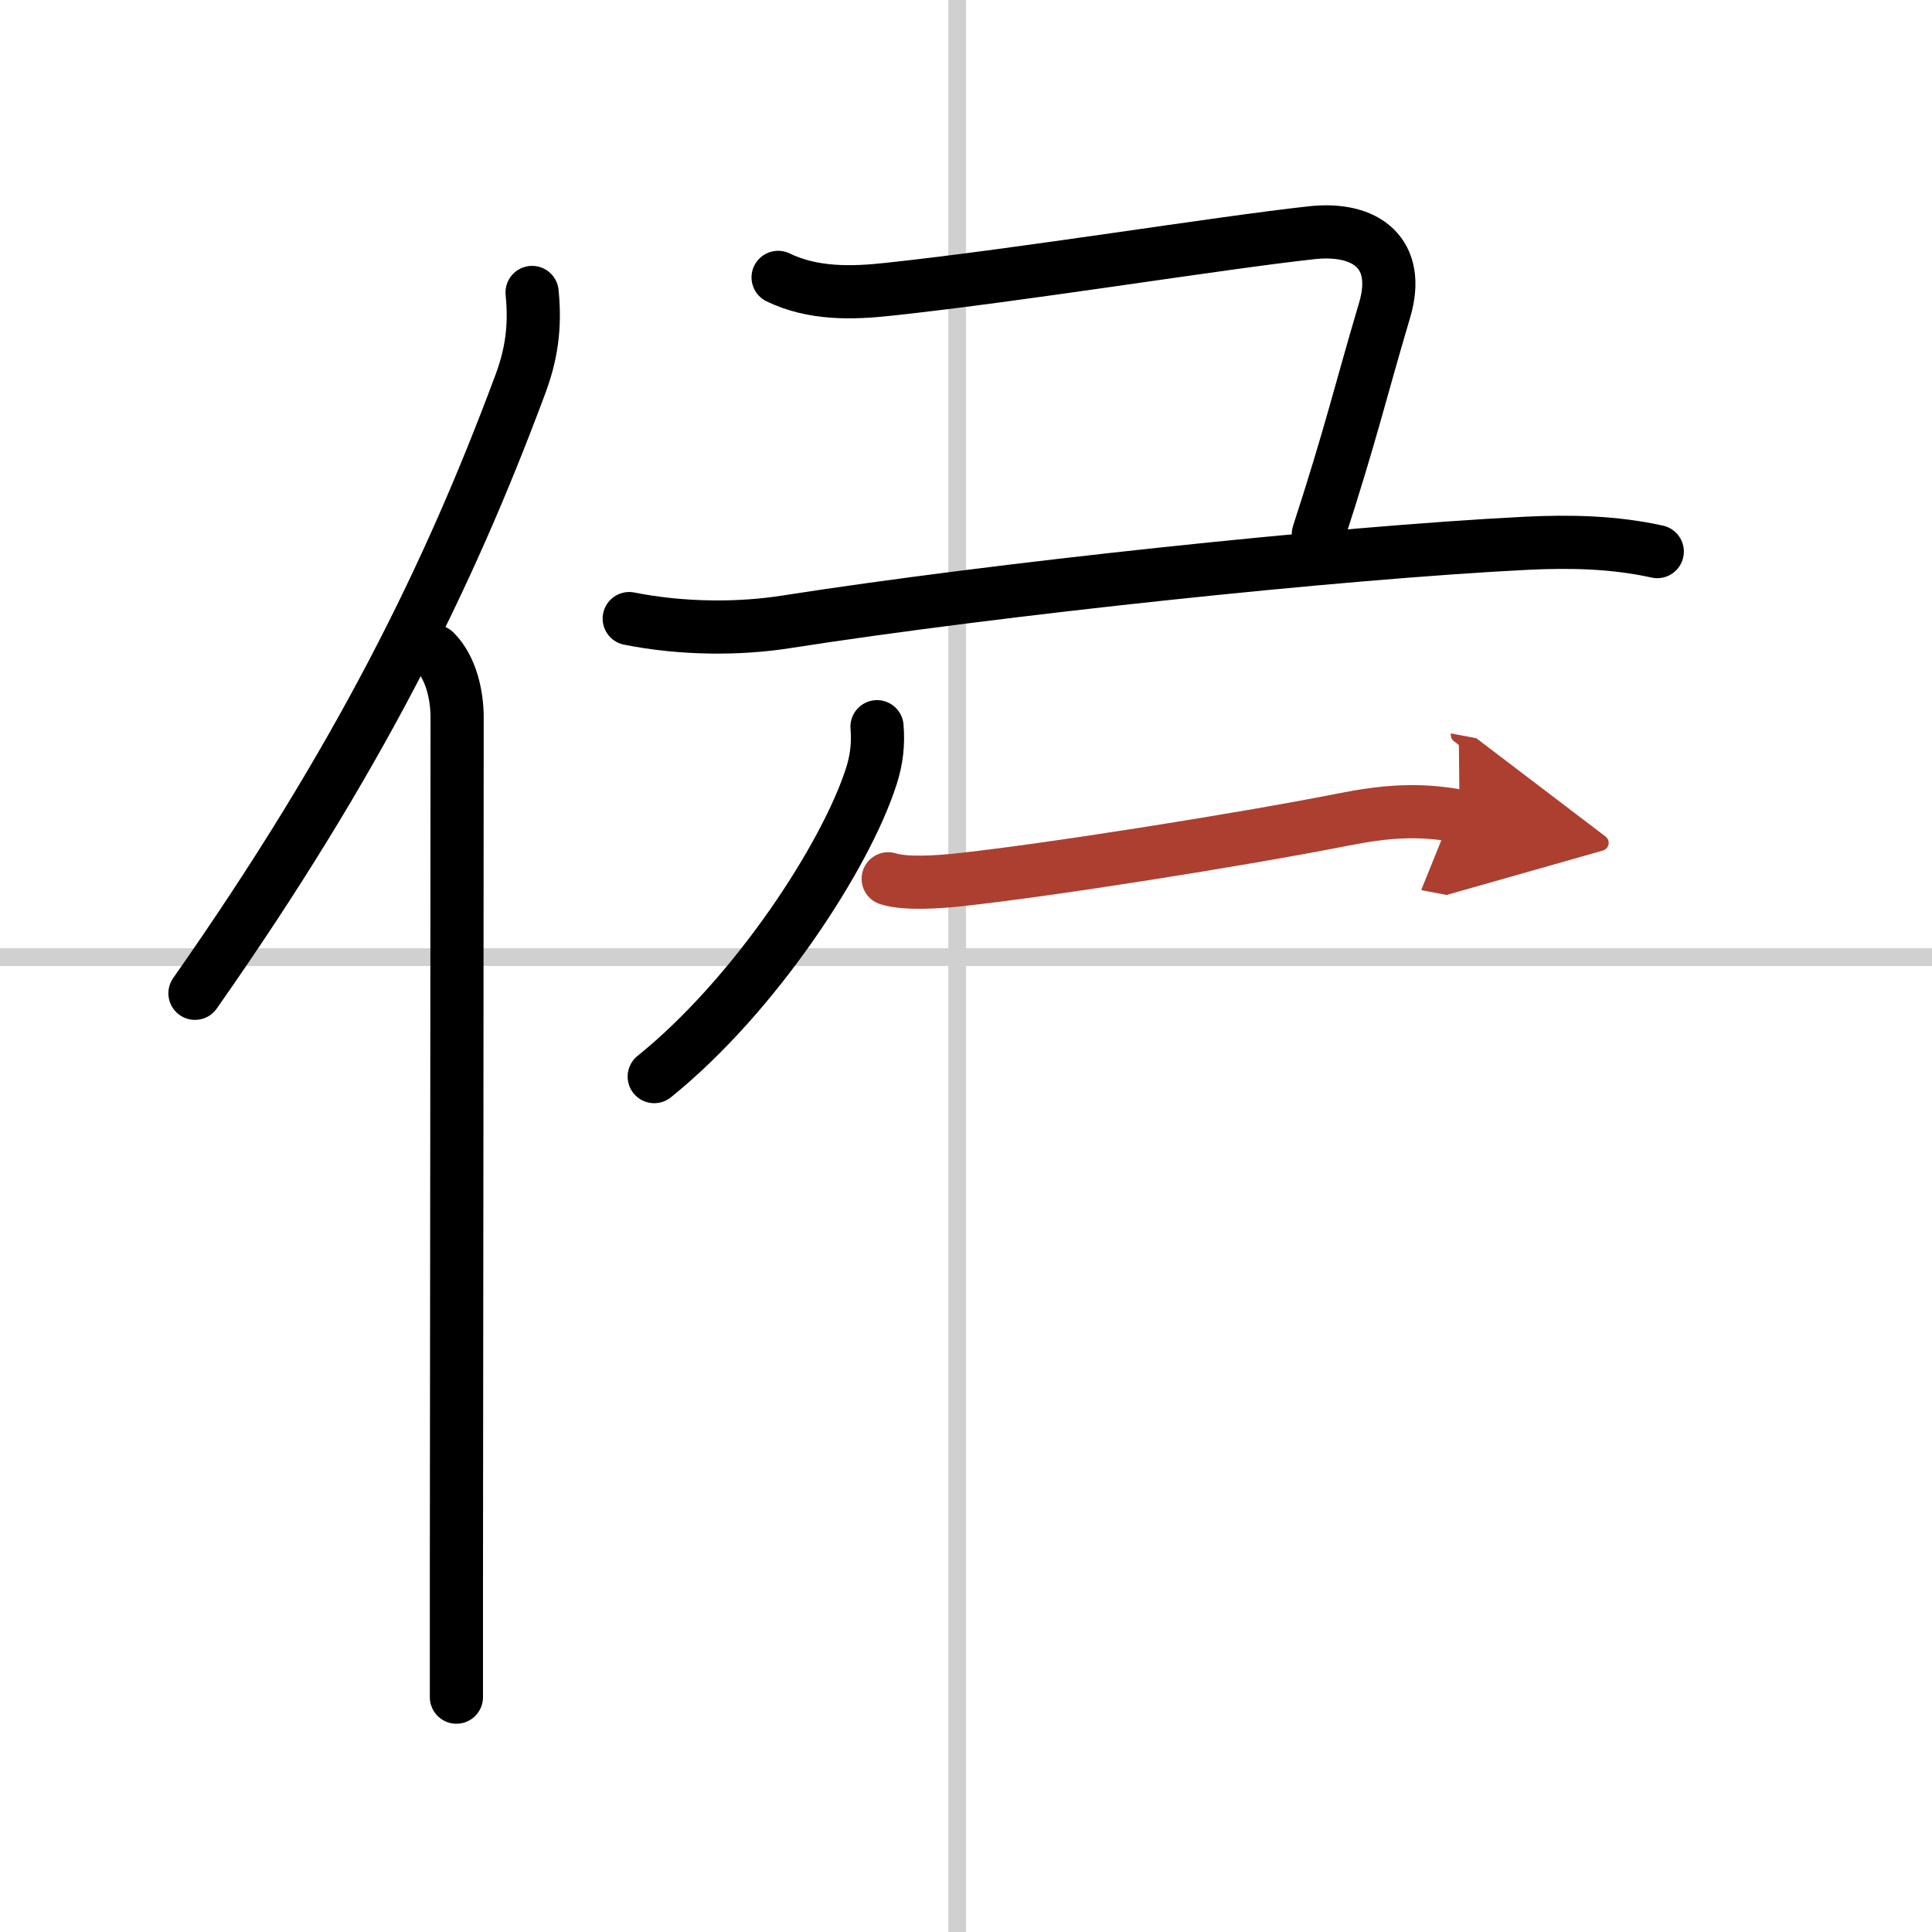
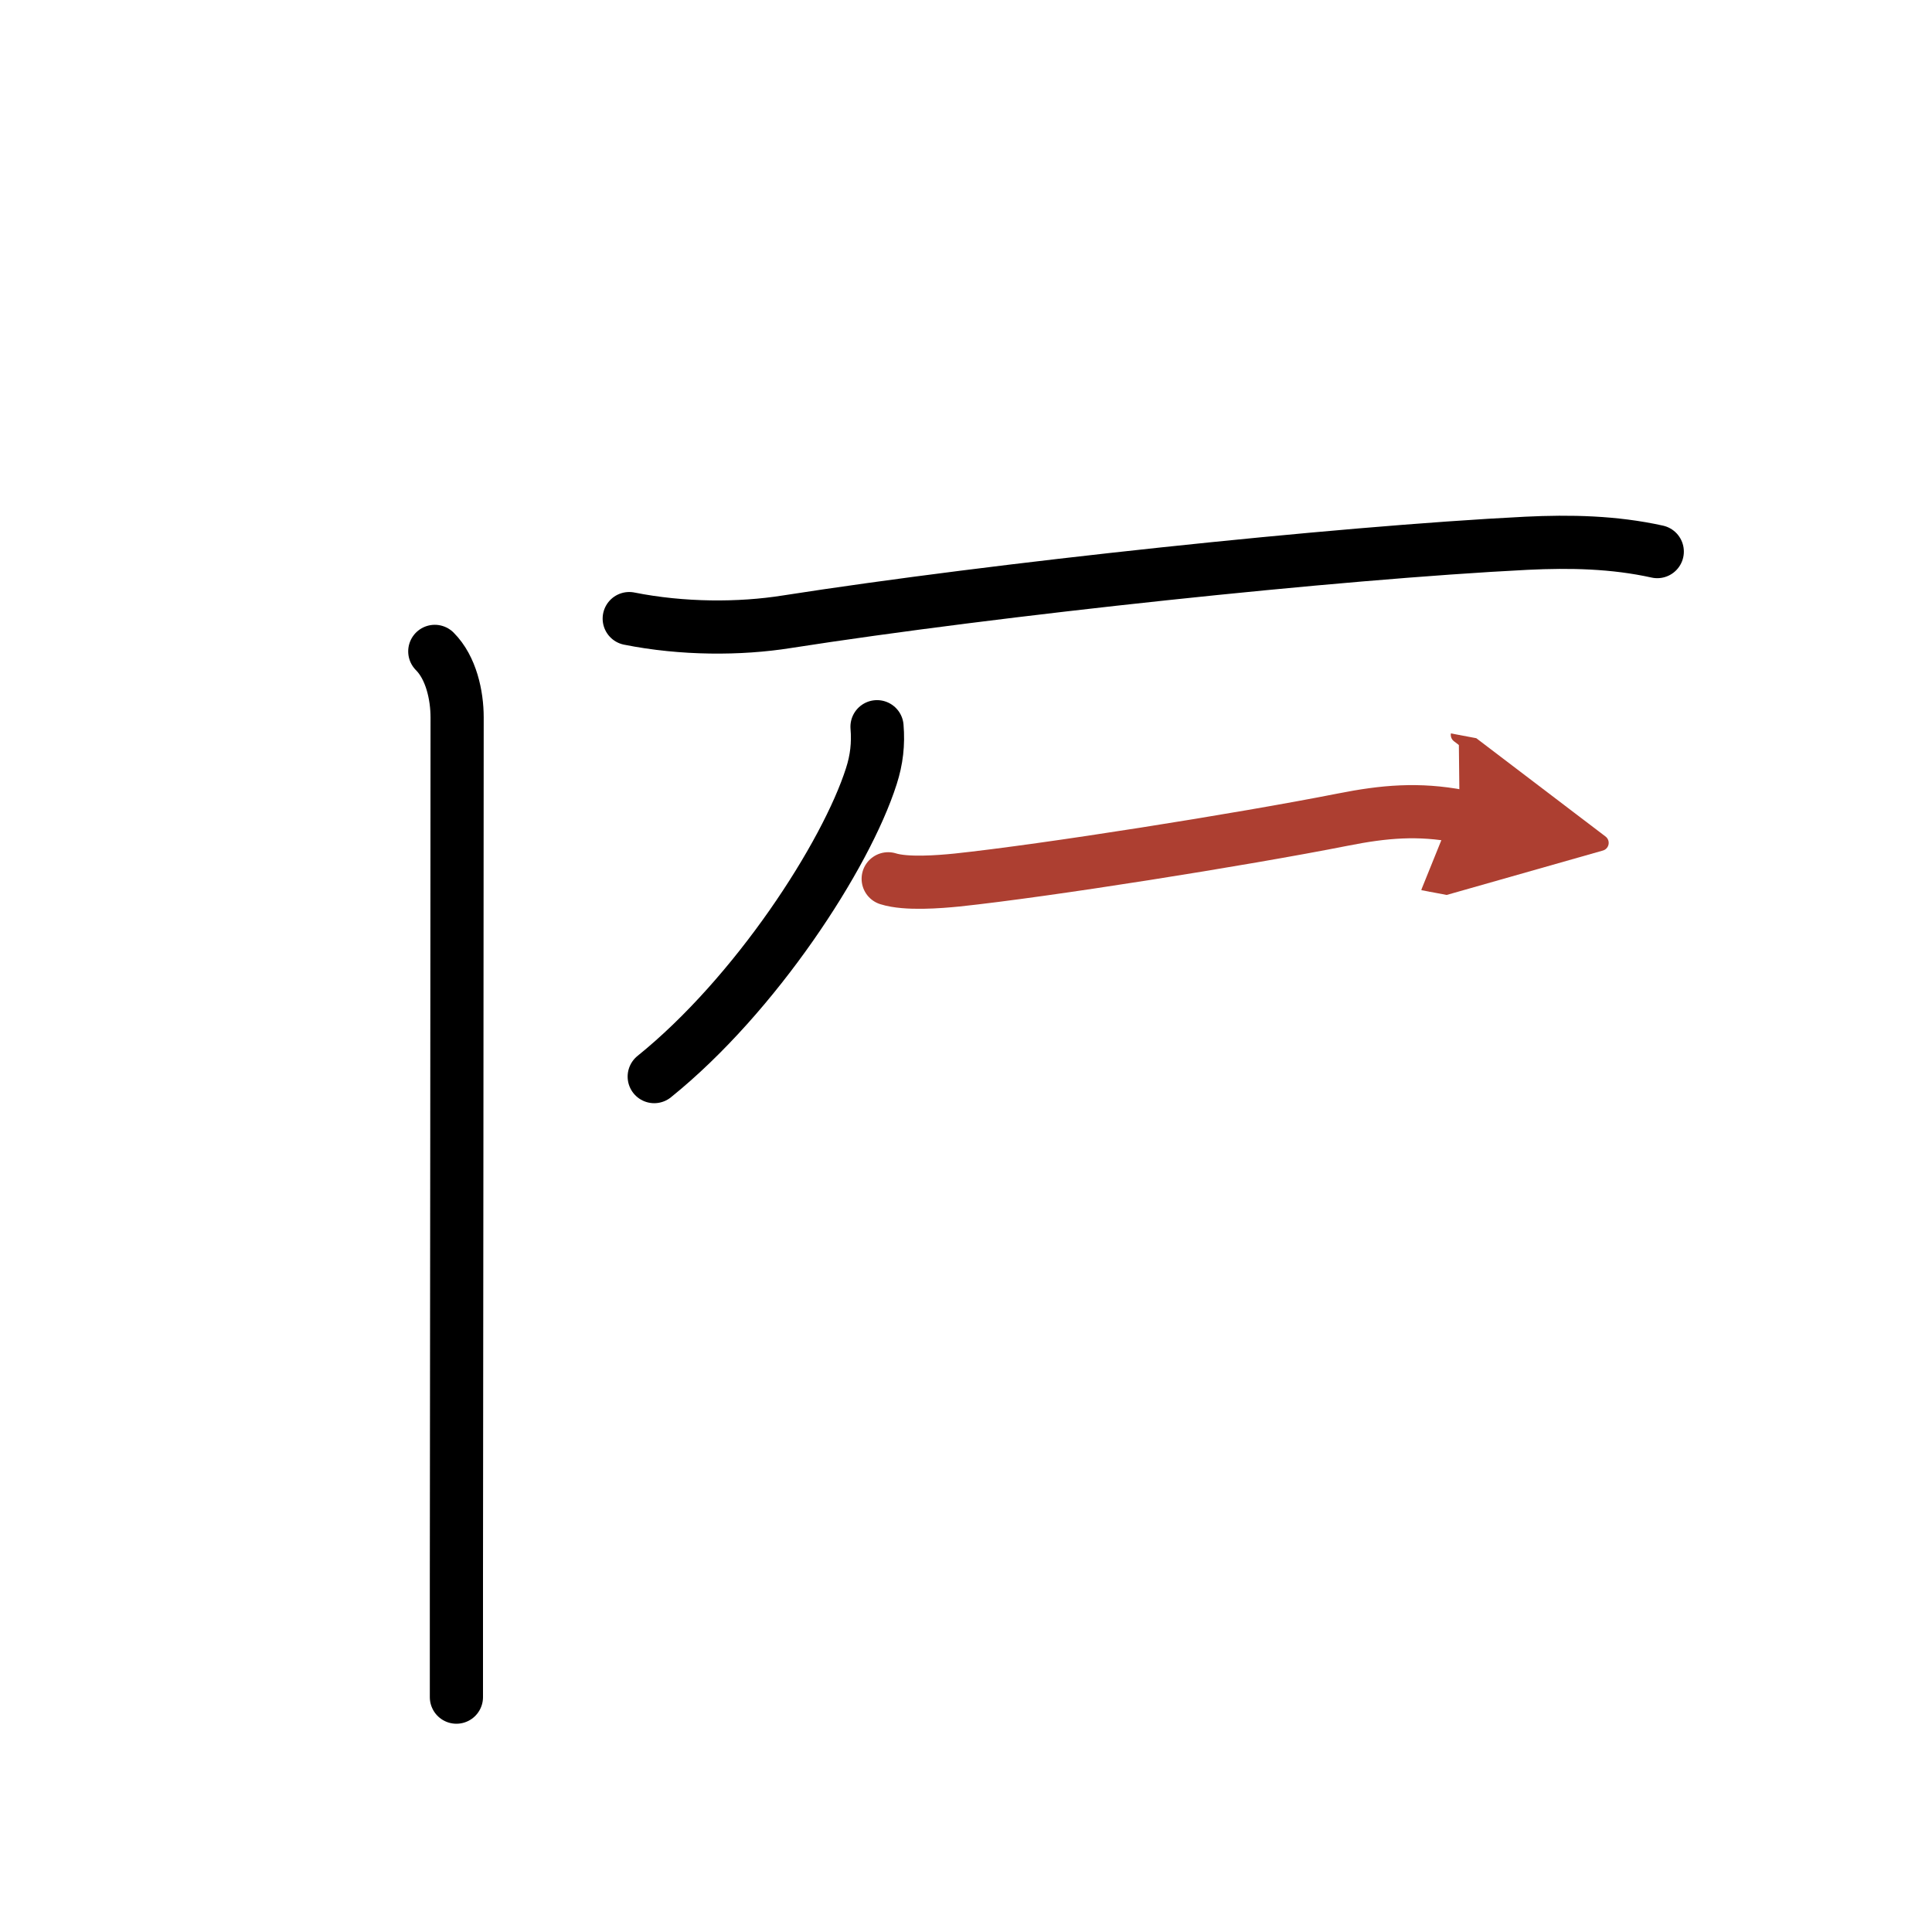
<svg xmlns="http://www.w3.org/2000/svg" width="400" height="400" viewBox="0 0 109 109">
  <defs>
    <marker id="a" markerWidth="4" orient="auto" refX="1" refY="5" viewBox="0 0 10 10">
      <polyline points="0 0 10 5 0 10 1 5" fill="#ad3f31" stroke="#ad3f31" />
    </marker>
  </defs>
  <g fill="none" stroke="#000" stroke-linecap="round" stroke-linejoin="round" stroke-width="3">
    <rect width="100%" height="100%" fill="#fff" stroke="#fff" />
-     <line x1="54" x2="54" y2="109" stroke="#d0d0d0" stroke-width="1" />
-     <line x2="109" y1="54" y2="54" stroke="#d0d0d0" stroke-width="1" />
-     <path d="M30.02,16.5c0.2,1.98-0.05,3.56-0.69,5.25C25.31,32.54,20.21,42.91,11,56.04" />
    <path d="m24.53 36.75c0.92 0.92 1.26 2.47 1.26 3.73 0 11.46-0.03 35.51-0.04 48.51v6.76" />
-     <path d="m43.9 15.65c1.96 0.95 4.16 0.9 6.24 0.67 7.49-0.8 18.56-2.61 23.86-3.19 3.1-0.34 5.06 1.19 4.12 4.36-1.42 4.79-1.87 6.88-3.74 12.64" />
    <path d="m35.5 34.9c3 0.6 6.24 0.6 8.88 0.18 11.79-1.84 31-3.89 41.74-4.43 2.47-0.12 4.94-0.07 7.38 0.47" />
    <path d="m49.48 41c0.08 0.97-0.02 1.86-0.32 2.79-1.43 4.48-6.53 12.34-12.25 16.95" />
    <path d="M50.11,49.58c1.01,0.32,2.88,0.17,3.88,0.07C59,49.12,70,47.38,75.77,46.24c2.32-0.46,4.25-0.63,6.58-0.19" marker-end="url(#a)" stroke="#ad3f31" />
  </g>
</svg>